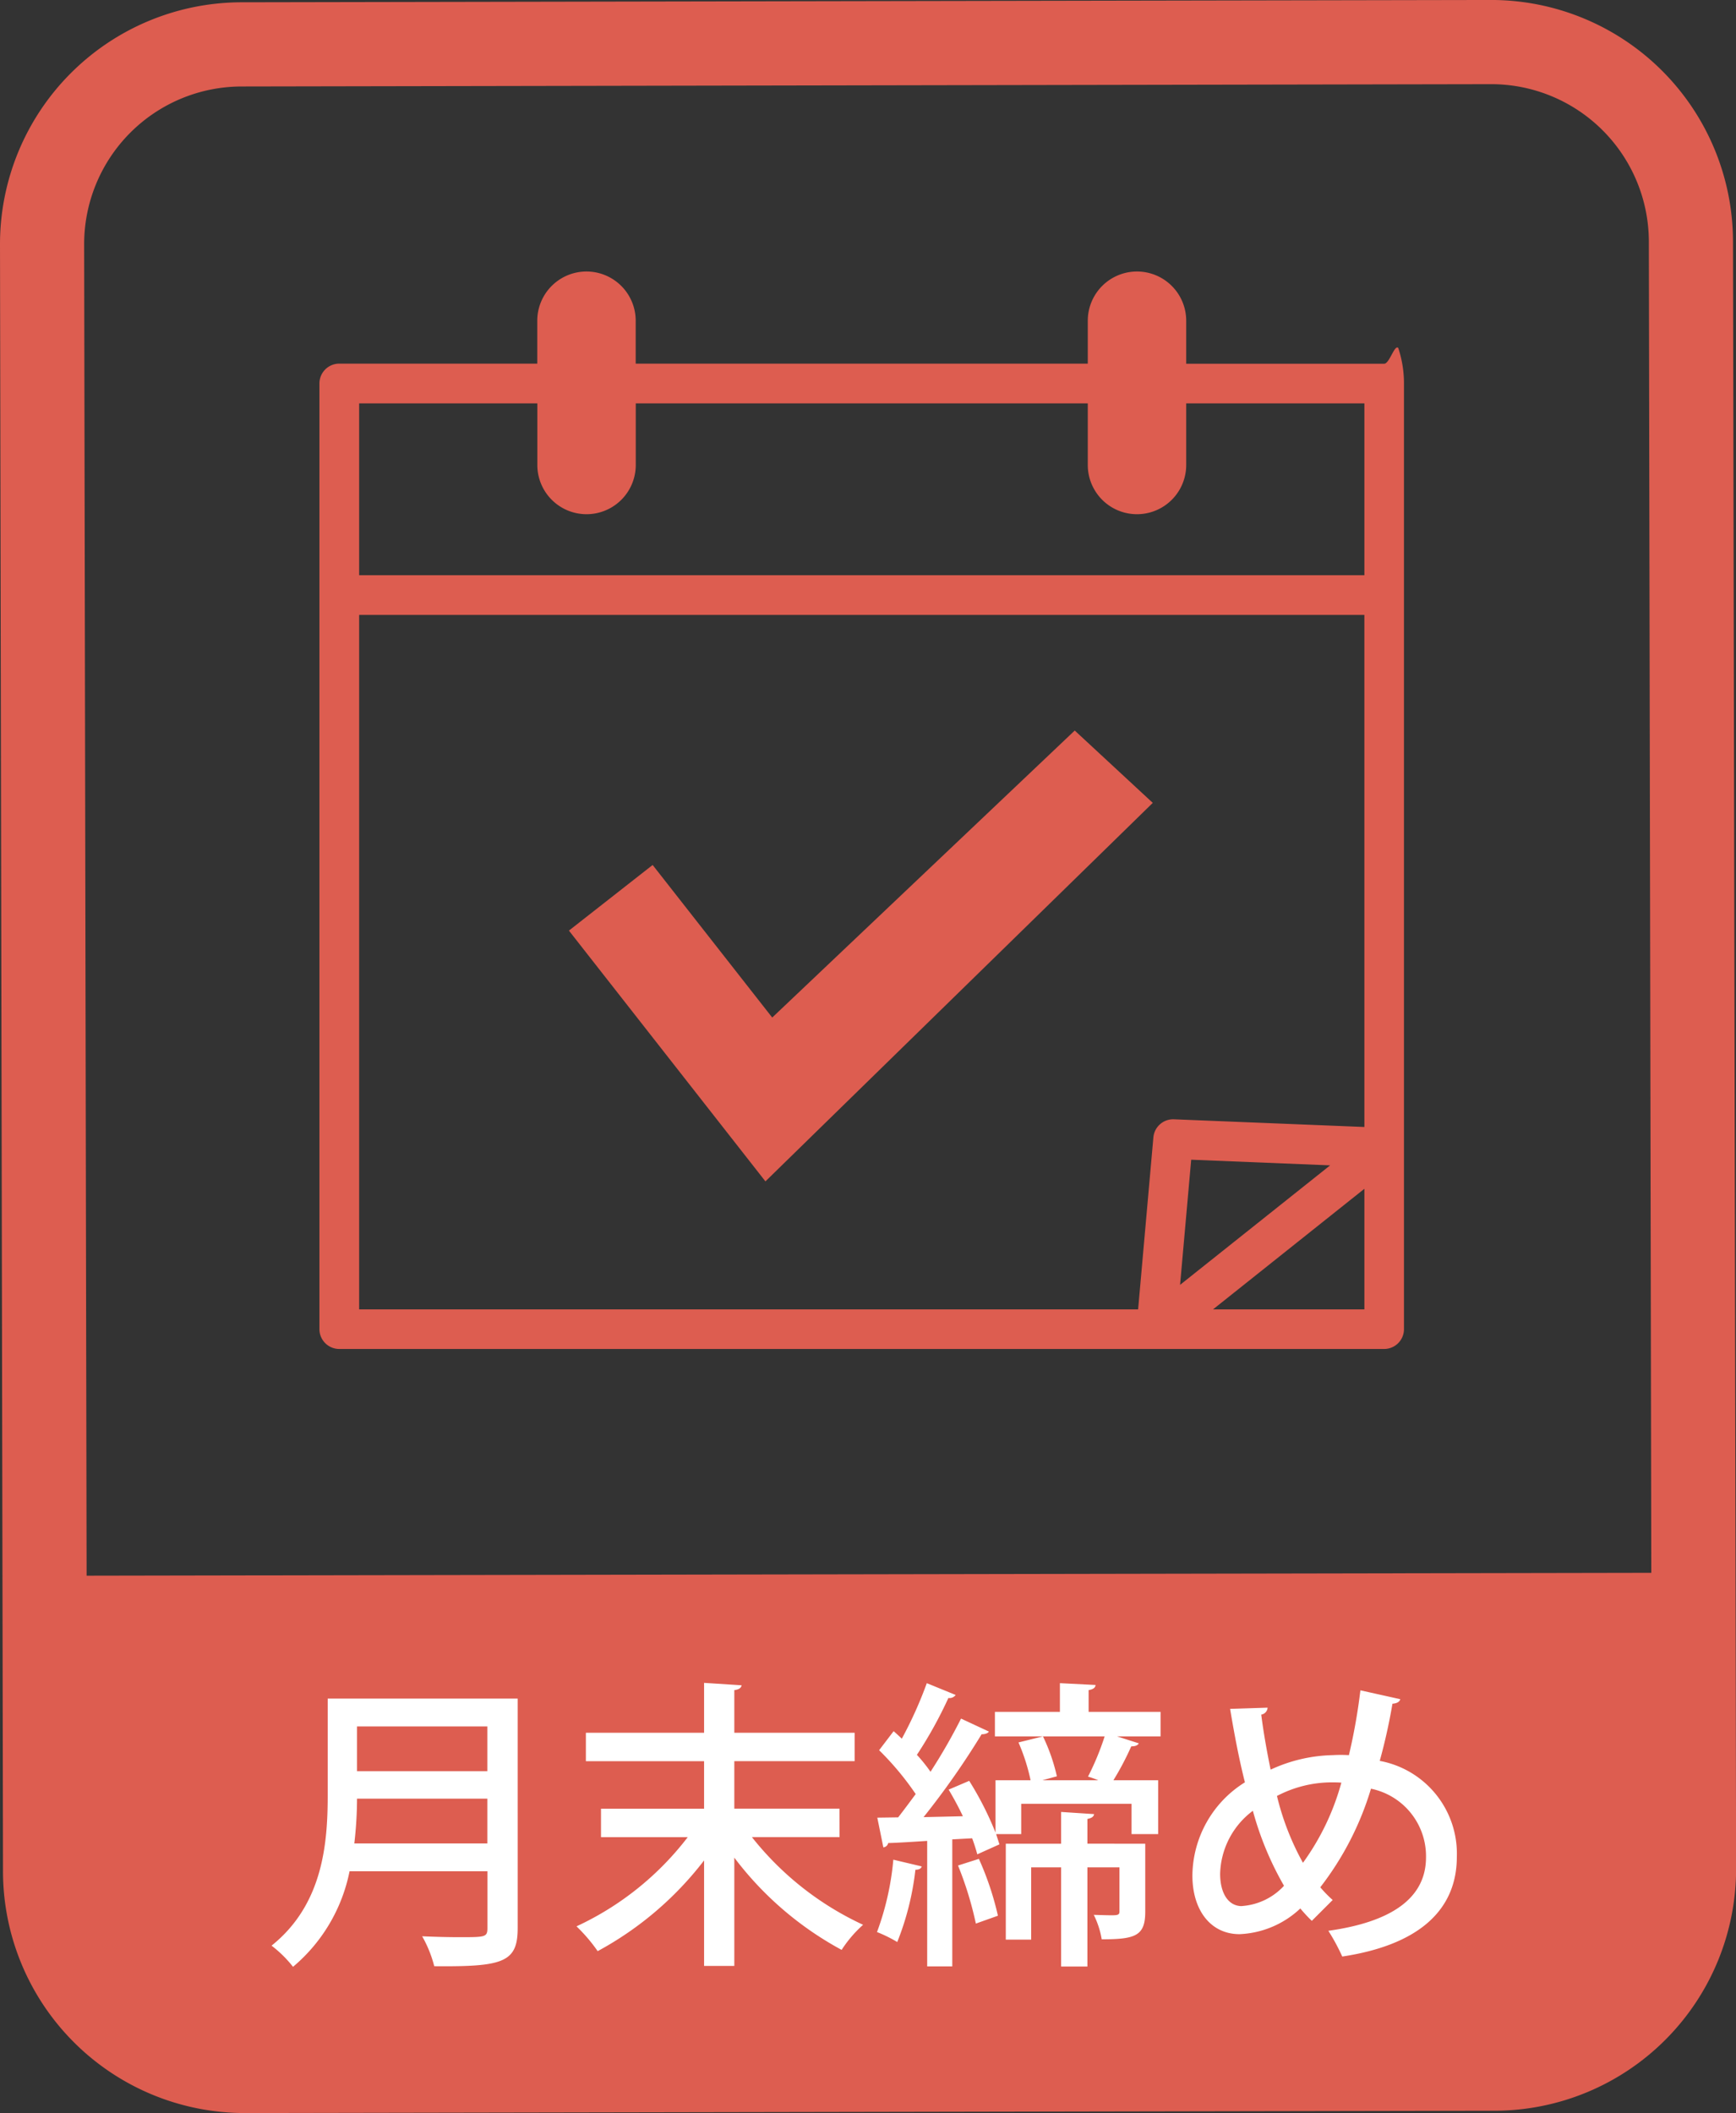
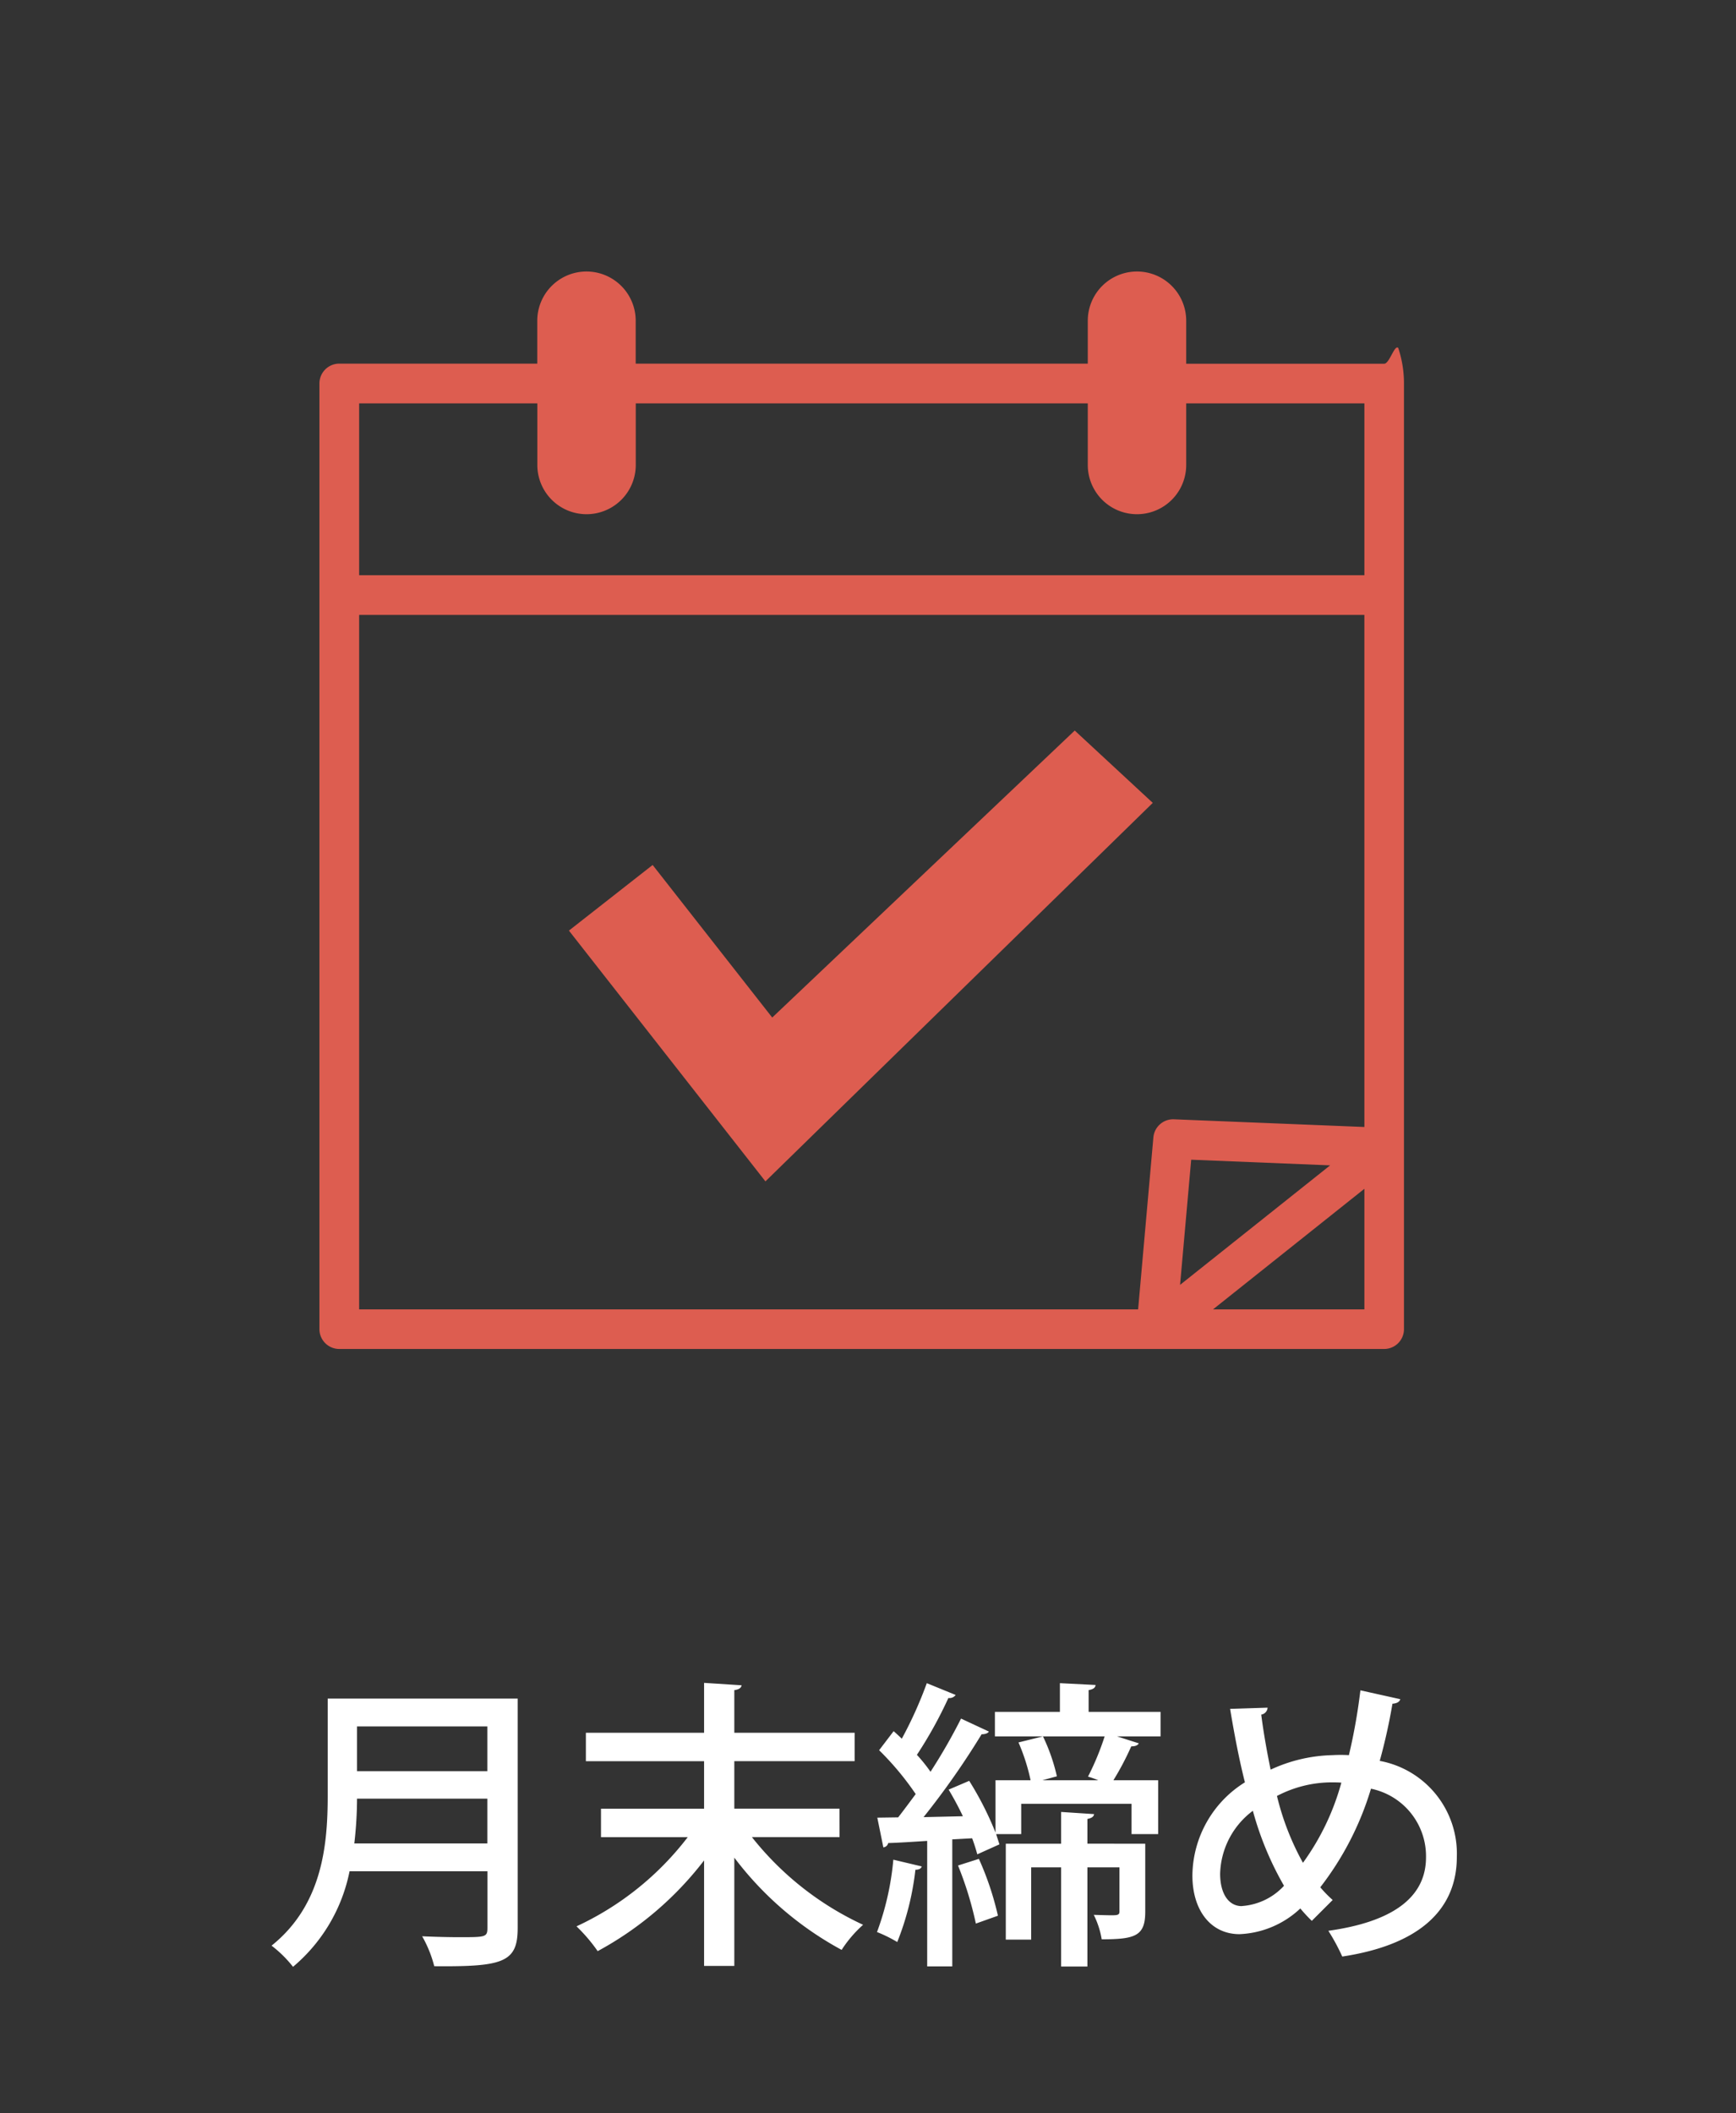
<svg xmlns="http://www.w3.org/2000/svg" width="80.394" height="97.826" viewBox="0 0 80.394 97.826">
  <rect x="0" y="0" width="80.394" height="97.826" fill="#333333" stroke="none" />
  <g transform="translate(-827.68 -3704.204)">
-     <path d="M110.8,223.579a11.2,11.2,0,0,0-11.21-11.169l-57.875.107a11.2,11.2,0,0,0-11.17,11.21l.139,75.339A11.2,11.2,0,0,0,41.9,310.237l57.875-.107a11.2,11.2,0,0,0,11.169-11.211Zm-76.244,61.78-.114-61.639a7.3,7.3,0,0,1,7.281-7.305l57.875-.107a7.3,7.3,0,0,1,7.305,7.279l.114,61.639Z" transform="translate(797.135 3491.793)" fill="#dd5d50" />
    <path d="M-25.144-11.158v4.48c0,2.24-.224,5.054-2.6,6.958a5.5,5.5,0,0,1,.994.98,7.757,7.757,0,0,0,2.618-4.424h6.384V-.546c0,.434-.084.434-1.3.434-.49,0-1.106-.014-1.722-.042a5.539,5.539,0,0,1,.56,1.386c3.178.028,3.864-.168,3.864-1.764V-11.158Zm7.392,3.36h-6.034V-9.87h6.034Zm0,1.274v2.072h-6.16a18.236,18.236,0,0,0,.126-2.072Zm16.31.462H-6.314v-2.2H-.742V-9.576H-6.314V-11.55c.224-.028.322-.112.336-.224l-1.736-.112v2.31h-5.474V-8.26h5.474v2.2h-4.774v1.316H-8.47a13.794,13.794,0,0,1-5.152,4.13,7.594,7.594,0,0,1,.98,1.148,15.489,15.489,0,0,0,4.928-4.2V1.218h1.4V-3.794A15.4,15.4,0,0,0-1.344.476,5.667,5.667,0,0,1-.35-.686,14.117,14.117,0,0,1-5.5-4.746h4.06Zm11.536-4.48V-11.55c.224-.042.308-.112.322-.238l-1.652-.084v1.33H5.754v1.134h5.082a12.351,12.351,0,0,1-.77,1.862,4.961,4.961,0,0,1,.476.168H7.952l.672-.182A8.586,8.586,0,0,0,7.98-9.408l-1.134.28a9.033,9.033,0,0,1,.56,1.75H5.782v2.422A14.848,14.848,0,0,0,4.564-7.35l-.952.406c.224.378.462.812.658,1.232L2.45-5.67A37.088,37.088,0,0,0,5.138-9.506c.154,0,.294-.042.336-.126l-1.288-.6A26.3,26.3,0,0,1,2.772-7.77a7.359,7.359,0,0,0-.63-.784A19.634,19.634,0,0,0,3.6-11.186a.351.351,0,0,0,.336-.14L2.6-11.872A18.811,18.811,0,0,1,1.442-9.3c-.126-.126-.252-.238-.378-.35l-.672.882a13.3,13.3,0,0,1,1.694,2.03c-.28.378-.56.756-.812,1.078l-.966.014L.588-4.27a.253.253,0,0,0,.224-.2c.49-.014,1.12-.056,1.806-.1v5.81H3.78v-5.88L4.7-4.69c.1.266.182.532.238.742L5.964-4.41,5.81-4.886H6.972v-1.4h5.11v1.4h1.232V-7.378H11.242a13.065,13.065,0,0,0,.826-1.568c.182,0,.294-.042.35-.14L11.41-9.408h2.016v-1.134Zm-.056,6.1V-5.586c.21-.042.294-.112.308-.224l-1.526-.1v1.47H6.258V0H7.434V-3.346H8.82V1.246h1.218V-3.346h1.484V-1.3c0,.112-.042.154-.182.168s-.546,0-1.008-.014A3.98,3.98,0,0,1,10.7-.014c1.554,0,2.016-.154,2.016-1.274v-3.15ZM5.894-1.106a13.833,13.833,0,0,0-.882-2.632l-.966.308A16.092,16.092,0,0,1,4.872-.742ZM1.05-3.7A12.884,12.884,0,0,1,.294-.35a6.49,6.49,0,0,1,.938.462,12.848,12.848,0,0,0,.84-3.346c.168,0,.266-.056.294-.154Zm21.63-7.84a26.926,26.926,0,0,1-.532,3,6.8,6.8,0,0,0-.756,0,7.153,7.153,0,0,0-2.87.672c-.168-.826-.322-1.666-.434-2.548a.349.349,0,0,0,.294-.322l-1.736.056c.2,1.2.42,2.352.686,3.4A5.14,5.14,0,0,0,14.9-2.968c0,1.6.84,2.716,2.184,2.716a4.364,4.364,0,0,0,2.814-1.19,6.972,6.972,0,0,0,.532.574l.966-.966a5.724,5.724,0,0,1-.574-.588A14,14,0,0,0,23.17-6.986a3.189,3.189,0,0,1,2.548,3.178c0,1.918-1.652,3-4.522,3.4A9.606,9.606,0,0,1,21.84.784c3.514-.532,5.306-2.128,5.306-4.62a4.368,4.368,0,0,0-3.57-4.438,26.438,26.438,0,0,0,.588-2.646c.182-.014.322-.07.364-.21ZM18.816-6.65a5.49,5.49,0,0,1,2.506-.63c.14,0,.322,0,.476.014a11.452,11.452,0,0,1-1.778,3.71A12.294,12.294,0,0,1,18.816-6.65Zm-1.624,5.1c-.644,0-1.008-.616-1.008-1.5A3.758,3.758,0,0,1,17.7-5.964a14.644,14.644,0,0,0,1.442,3.472A2.922,2.922,0,0,1,17.192-1.554Z" transform="translate(868 3794)" fill="#fff" />
    <path d="M231.813,168.159c-.171-.17-.407.731-.649.731h-9.17V166.9a2.279,2.279,0,1,0-4.558,0v1.986H196.5V166.9a2.279,2.279,0,1,0-4.558,0v1.986h-9.17a.918.918,0,0,0-.918.919v43.779a.918.918,0,0,0,.918.919h48.389a.918.918,0,0,0,.918-.919V169.808A5.191,5.191,0,0,0,231.813,168.159Zm-1.567,44.512h-7.011l7.011-5.584Zm-8.536-1.136.515-5.794,6.435.261Zm8.536-7.309-8.821-.356a.919.919,0,0,0-.951.838l-.707,7.962H183.693V180.519h46.552Zm0-25.544H183.693v-7.955h8.252v2.851a2.279,2.279,0,0,0,4.558,0v-2.851h20.933v2.851a2.279,2.279,0,0,0,4.558,0v-2.851h8.252Zm-9.8,10.539-3.614-3.349-14.009,13.287-5.538-7.063-3.877,3.038,9.1,11.61Z" transform="translate(660.619 3552.153)" fill="#dd5d50" />
  </g>
</svg>